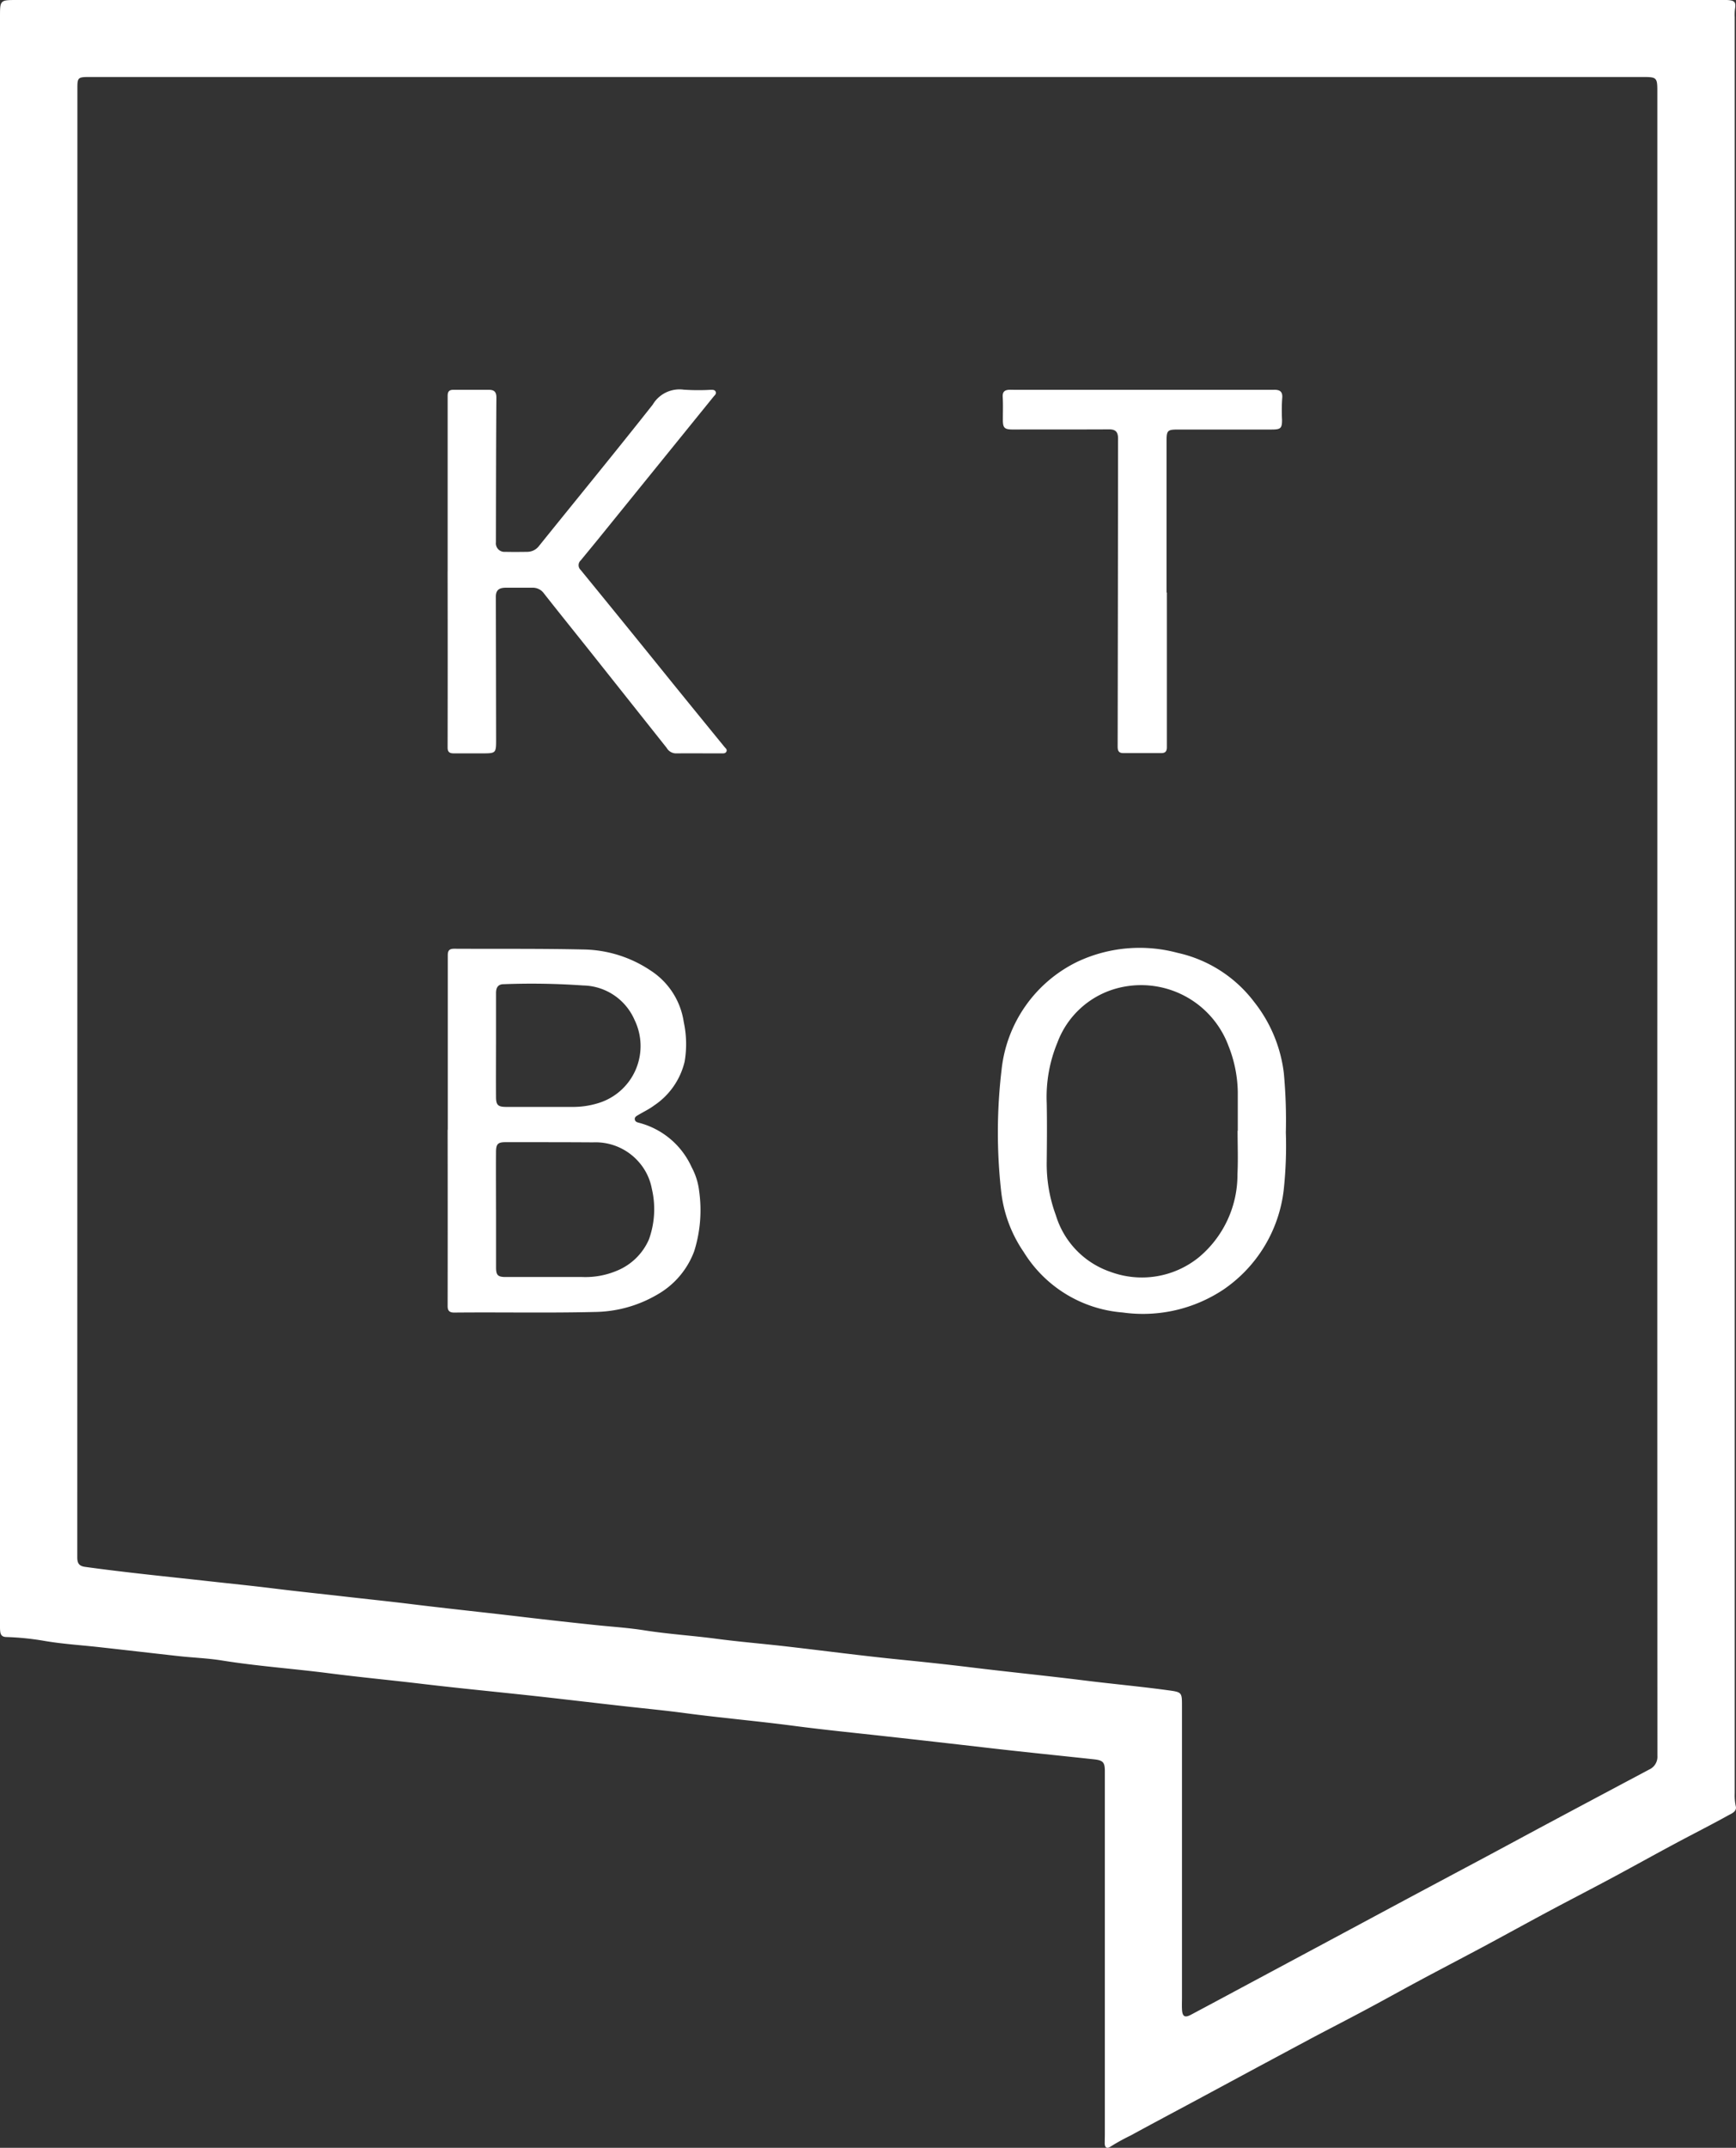
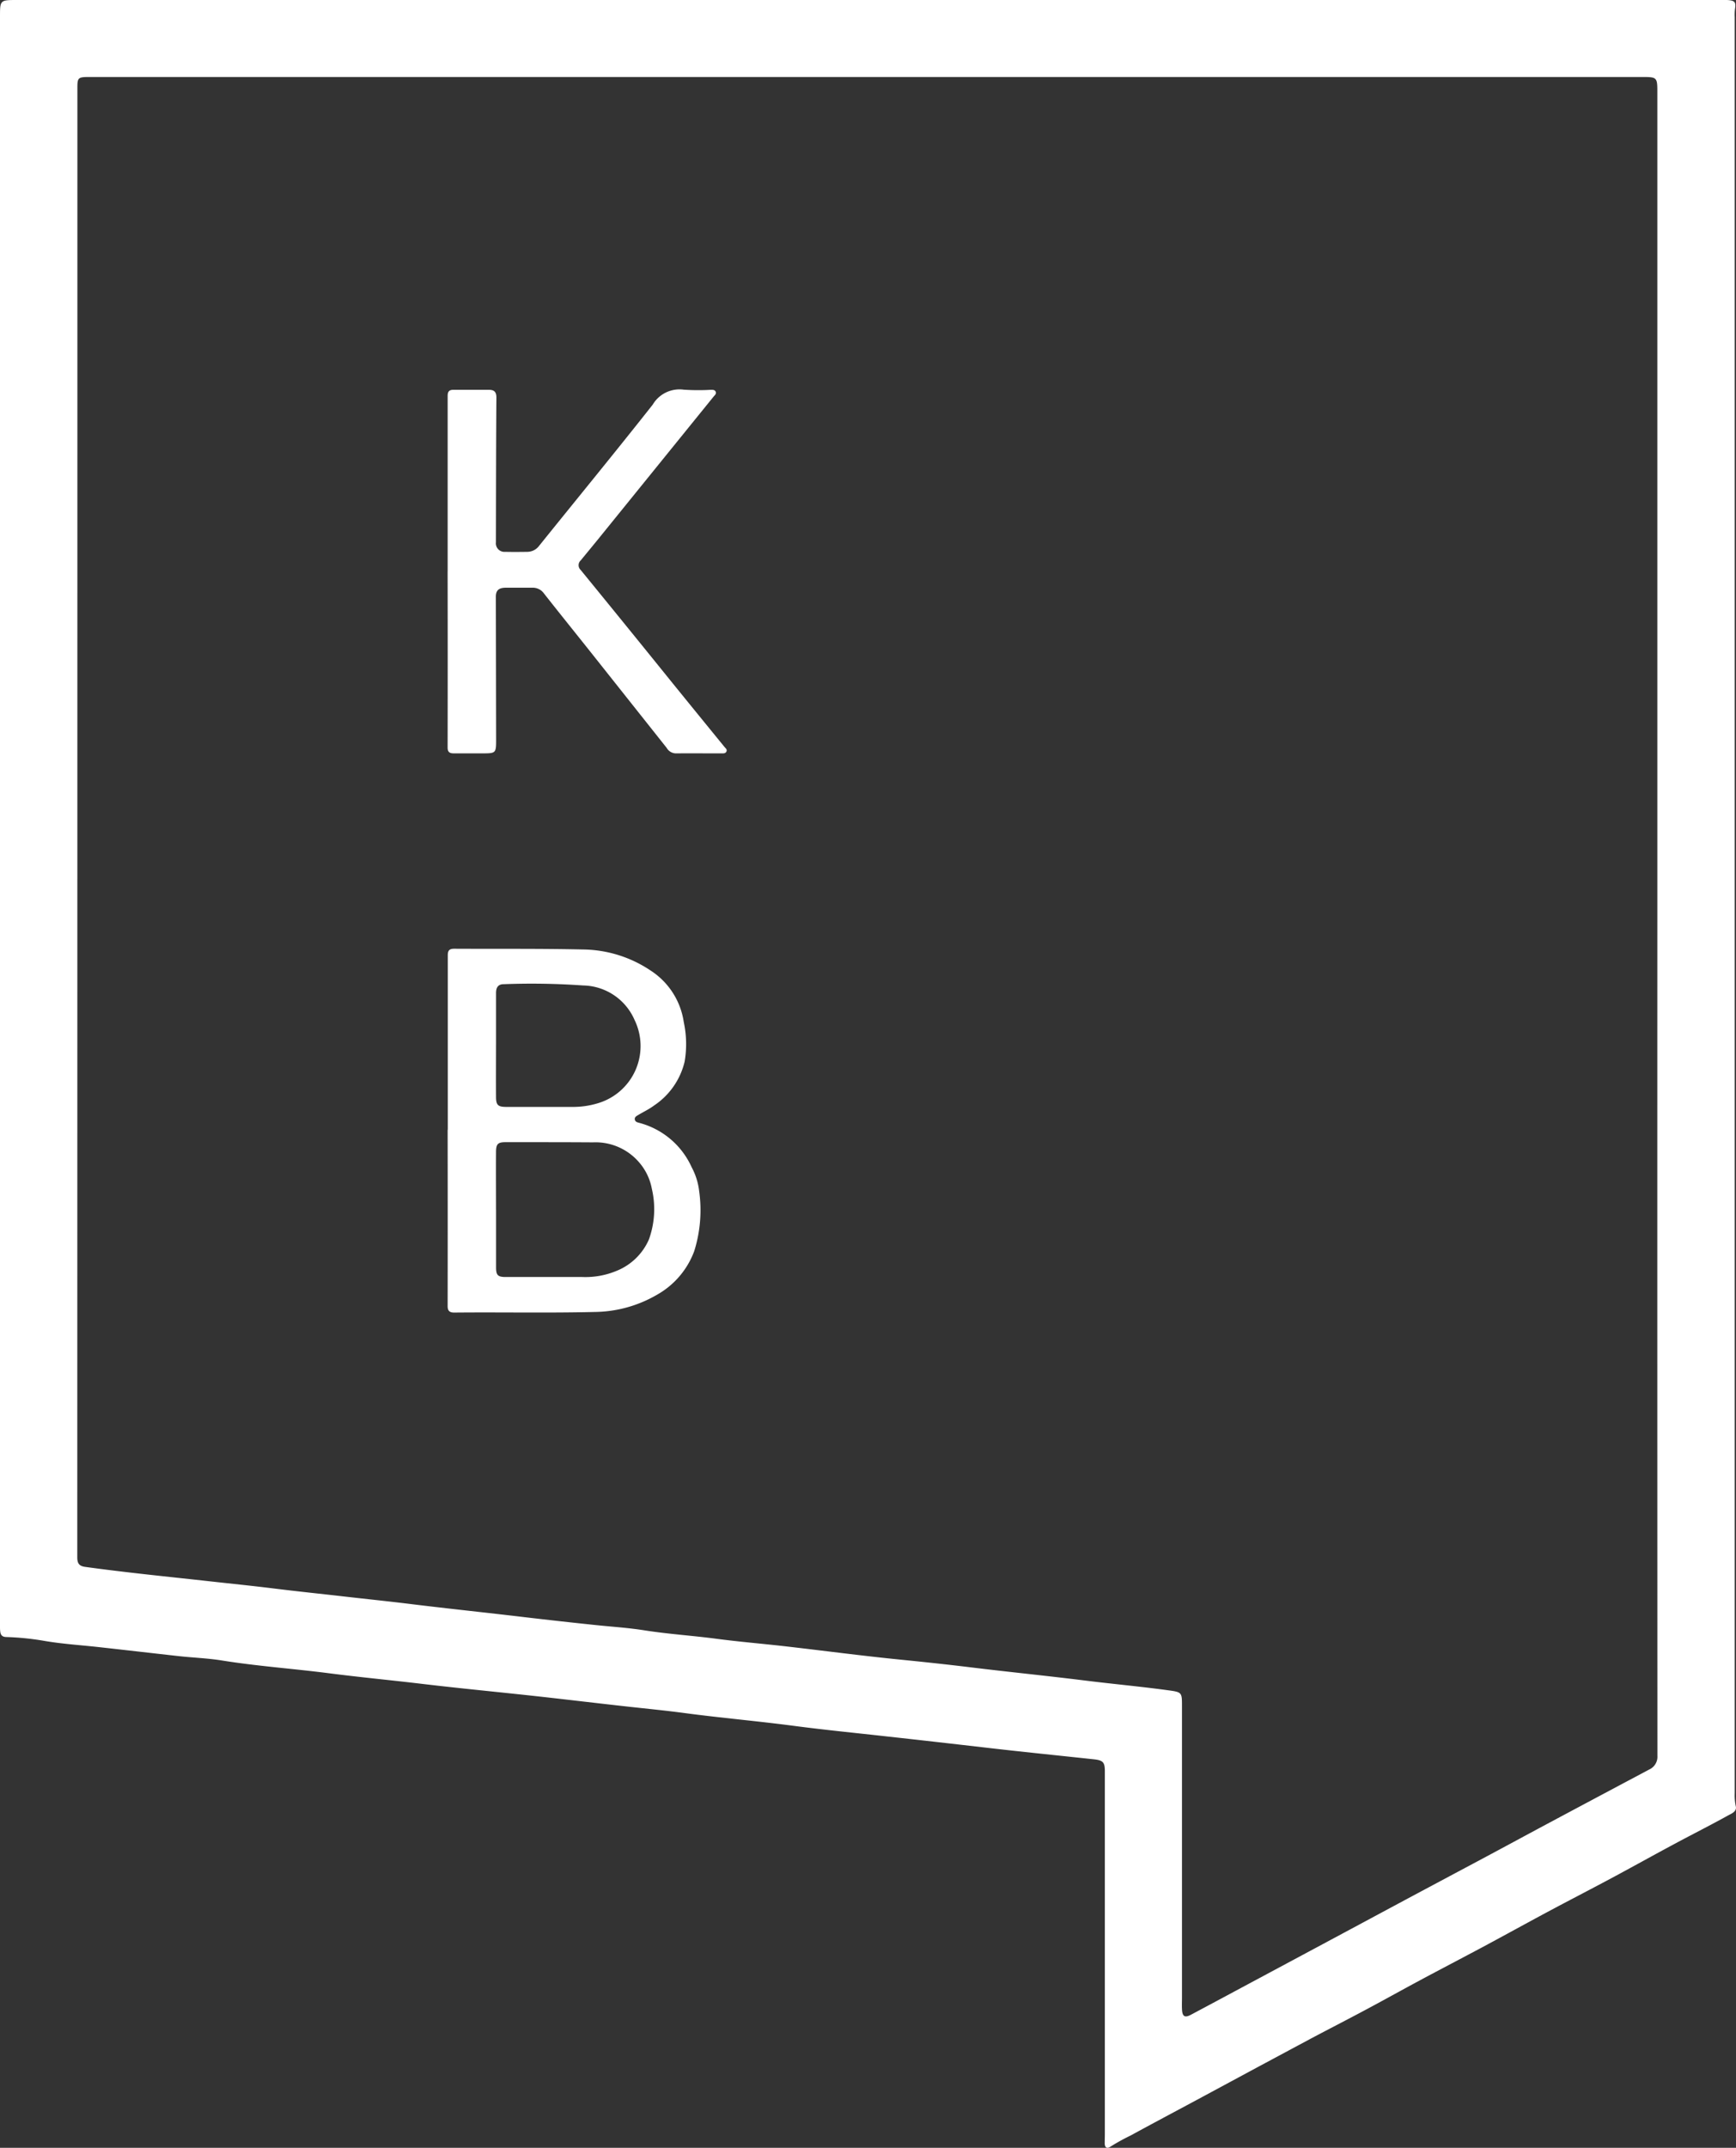
<svg xmlns="http://www.w3.org/2000/svg" id="Grupo_1514" data-name="Grupo 1514" width="93.68" height="115.853" viewBox="0 0 93.68 115.853">
  <rect x="0" y="0" width="93.68" height="115.853" fill="#333333" stroke="none" />
  <defs>
    <clipPath id="clip-path">
      <rect id="Rectángulo_755" data-name="Rectángulo 755" width="93.68" height="115.853" fill="#fff" />
    </clipPath>
  </defs>
  <g id="Grupo_1513" data-name="Grupo 1513" clip-path="url(#clip-path)">
    <path id="Trazado_4163" data-name="Trazado 4163" d="M93.611,48.919q0,23.9,0,47.806a2.786,2.786,0,0,0,.056.7c.072.289-.23.4-.4.493-.958.532-1.938,1.023-2.9,1.54-1.15.616-2.289,1.252-3.439,1.867s-2.288,1.2-3.427,1.81-2.29,1.246-3.439,1.861-2.306,1.216-3.455,1.832c-.986.529-1.962,1.075-2.949,1.6-.966.517-1.942,1.015-2.91,1.529-.935.5-1.865,1-2.8,1.5L64.5,113.314c-1.16.623-2.324,1.239-3.479,1.871a11.4,11.4,0,0,0-1.1.607c-.184.128-.305.05-.306-.18,0-.173.006-.346.006-.52q0-9.78,0-19.56c0-.47-.1-.581-.578-.633-1.978-.213-3.959-.411-5.935-.642-1.743-.2-3.488-.4-5.232-.591-1.682-.189-3.368-.353-5.046-.574-1.948-.257-3.906-.426-5.855-.685-1.015-.136-2.037-.236-3.057-.348-1.646-.181-3.29-.381-4.935-.562-2.064-.227-4.132-.422-6.194-.667-1.669-.2-3.344-.357-5.009-.571-1.936-.25-3.886-.384-5.815-.694-.768-.123-1.55-.148-2.324-.234-1.437-.16-2.874-.327-4.311-.486-.993-.11-2-.171-2.981-.343a14.765,14.765,0,0,0-1.992-.2C.118,88.3.033,88.2.01,87.988A2.41,2.41,0,0,1,0,87.729Q0,44.322,0,.915C0,0,0,0,.929,0H92.789c.136,0,.273,0,.408,0,.43.027.489.106.425.515a2.669,2.669,0,0,0-.011.408q0,24,0,47.991m-4.176.781q0-22.4,0-44.8c0-.694-.043-.741-.724-.741l-41.68,0H4.794c-.573,0-.618.042-.618.564q0,39.64-.006,79.279c0,.313.084.473.419.52,2.241.31,4.492.53,6.739.78,1.13.126,2.263.239,3.39.379,1.263.158,2.53.287,3.793.432,1.227.141,2.459.267,3.684.418,2.024.249,4.052.458,6.077.7,1.312.155,2.628.3,3.945.438.859.087,1.726.144,2.579.28,1.283.2,2.58.282,3.866.452,1.249.165,2.507.267,3.759.411,2.05.235,4.1.508,6.15.712,1.279.128,2.559.264,3.833.42,2.048.25,4.1.454,6.149.71,1.5.186,3,.322,4.493.526.74.1.737.118.737.861q0,7.85,0,15.7c0,.21-.009.421,0,.631.017.409.15.49.5.3q1.388-.739,2.773-1.484l4.536-2.43q1.958-1.049,3.915-2.1,2.007-1.074,4.016-2.143c1.316-.7,2.63-1.414,3.946-2.118q2.76-1.474,5.523-2.942a.753.753,0,0,0,.447-.736Q89.43,72.211,89.435,49.7" transform="translate(0 0)" fill="#fff" />
    <path id="Trazado_4164" data-name="Trazado 4164" d="M78.067,175.135q0-4.714,0-9.427c0-.27.109-.345.352-.344,2.313.012,4.628-.011,6.94.04a6.683,6.683,0,0,1,3.662,1.142,4,4,0,0,1,1.781,2.78,5.613,5.613,0,0,1,.045,2.13,3.94,3.94,0,0,1-1.654,2.368c-.266.2-.571.34-.856.512-.093.056-.207.113-.175.253.026.113.132.139.228.165a4.305,4.305,0,0,1,2.839,2.4,3.549,3.549,0,0,1,.4,1.265,7.377,7.377,0,0,1-.264,3.258,4.48,4.48,0,0,1-2,2.346,6.826,6.826,0,0,1-3.385.934c-2.523.061-5.047.007-7.571.032-.253,0-.351-.1-.35-.357q.007-4.751,0-9.5h0m2.613,4.306h0c0,1.038,0,2.076,0,3.114,0,.428.1.519.527.519q2.057,0,4.115,0a4.371,4.371,0,0,0,1.879-.339,3.2,3.2,0,0,0,1.728-1.688,4.813,4.813,0,0,0,.157-2.734,3.01,3.01,0,0,0-.636-1.364,3.1,3.1,0,0,0-2.544-1.138c-1.569-.011-3.138-.009-4.707-.01-.42,0-.519.094-.521.53-.007,1.038,0,2.076,0,3.114m0-8.909h0c0,.94-.006,1.88,0,2.82,0,.448.11.543.555.543,1.175,0,2.35,0,3.525,0a4.589,4.589,0,0,0,1.423-.2,3.217,3.217,0,0,0,1.973-4.49,3.087,3.087,0,0,0-2.781-1.861,39.308,39.308,0,0,0-4.263-.069c-.316-.006-.432.175-.431.474,0,.928,0,1.855,0,2.783" transform="translate(-53.903 -114.189)" fill="#fff" />
-     <path id="Trazado_4165" data-name="Trazado 4165" d="M189.538,175.19a22.036,22.036,0,0,1-.116,3.111,7.554,7.554,0,0,1-3.26,5.368,7.849,7.849,0,0,1-5.435,1.23,6.9,6.9,0,0,1-5.33-3.254,7.176,7.176,0,0,1-1.228-3.34,28.6,28.6,0,0,1,.027-6.479,7.333,7.333,0,0,1,4.106-5.851,7.89,7.89,0,0,1,5.39-.475,7.107,7.107,0,0,1,4.145,2.66A7.641,7.641,0,0,1,189.431,172a27.443,27.443,0,0,1,.107,3.185m-2.6-.088h.007c0-.693,0-1.386,0-2.078a7,7,0,0,0-.5-2.494,5.031,5.031,0,0,0-6.061-3.1,4.745,4.745,0,0,0-3.174,2.919,7.667,7.667,0,0,0-.575,3.26c.021,1.051.011,2.1,0,3.155a7.958,7.958,0,0,0,.494,2.9,4.646,4.646,0,0,0,2.946,3.049,4.882,4.882,0,0,0,4.76-.778,5.791,5.791,0,0,0,2.092-4.495c.04-.777.007-1.559.007-2.338" transform="translate(-120.15 -114.104)" fill="#fff" />
    <path id="Trazado_4166" data-name="Trazado 4166" d="M78.052,77.665q0-4.732,0-9.463c0-.218.074-.326.3-.325.643,0,1.286,0,1.93,0,.281,0,.406.113.4.432-.019,2.6-.02,5.2-.025,7.793a.461.461,0,0,0,.5.515c.4.009.792.006,1.187,0a.8.8,0,0,0,.637-.317c2.046-2.542,4.117-5.063,6.137-7.624a1.68,1.68,0,0,1,1.667-.808,11.315,11.315,0,0,0,1.446.009c.109,0,.24-.015.288.113.041.108-.057.18-.118.255q-3.112,3.841-6.224,7.682c-.311.384-.627.763-.94,1.146a.352.352,0,0,0-.007.521q2.484,3.039,4.95,6.094,1.4,1.725,2.806,3.446c.059.073.162.142.109.254s-.165.1-.262.1c-.829,0-1.658-.007-2.487,0a.591.591,0,0,1-.477-.3q-2.04-2.569-4.081-5.139c-.846-1.064-1.7-2.12-2.541-3.19a.737.737,0,0,0-.635-.307c-.482,0-.965,0-1.447,0-.365.006-.512.156-.512.483q.008,3.841.014,7.682c0,.771,0,.77-.792.77-.495,0-.99,0-1.485,0-.22,0-.341-.059-.34-.317q.009-4.75,0-9.5h0" transform="translate(-53.895 -46.85)" fill="#fff" />
-     <path id="Trazado_4167" data-name="Trazado 4167" d="M183.709,78.876q0,4.175,0,8.349c0,.232-.1.313-.307.313l-2.041,0c-.239,0-.308-.114-.308-.35q.016-8.313.021-16.624c0-.346-.13-.491-.482-.489-1.719.01-3.439,0-5.158.008-.5,0-.581-.073-.575-.573,0-.4.015-.793-.009-1.187-.015-.261.094-.366.331-.382.086-.006.173,0,.26,0h13.693c.111,0,.223,0,.334,0,.329-.011.506.084.463.473a9.672,9.672,0,0,0-.007,1.149c0,.447-.068.521-.551.521q-2.523,0-5.047,0c-.59,0-.634.049-.634.629q0,4.082,0,8.164Z" transform="translate(-120.741 -46.915)" fill="#fff" />
  </g>
</svg>